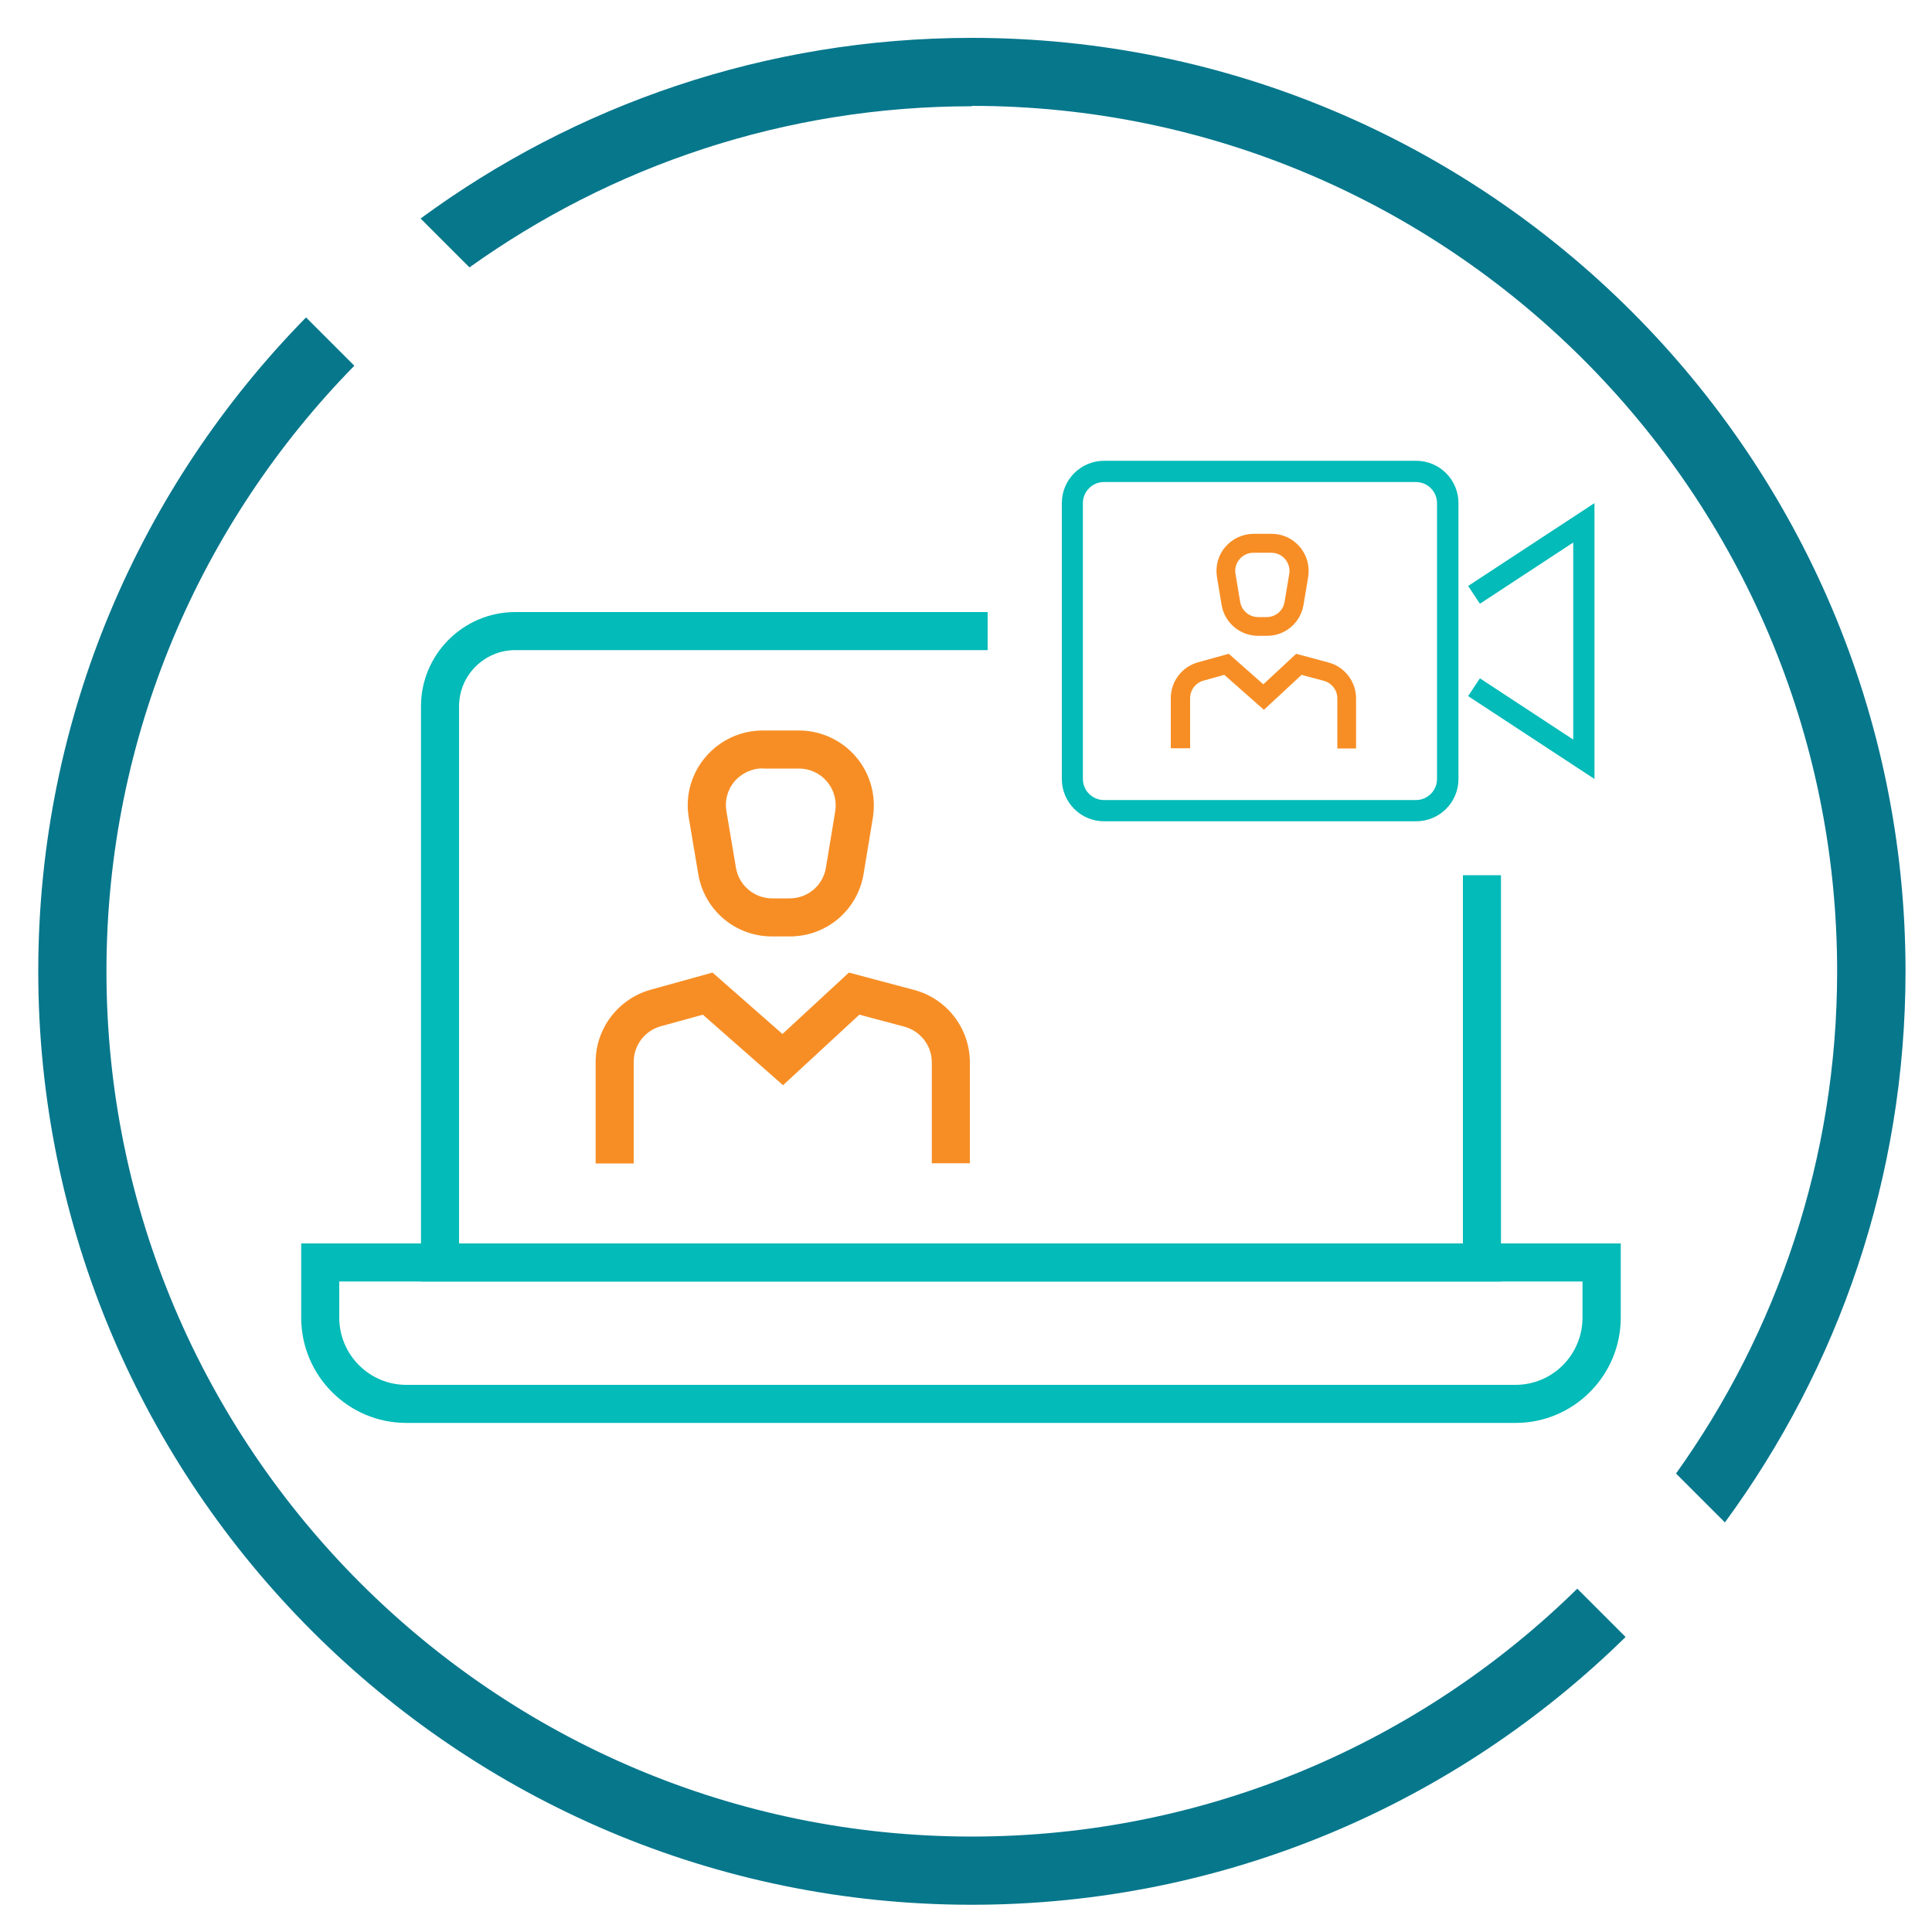
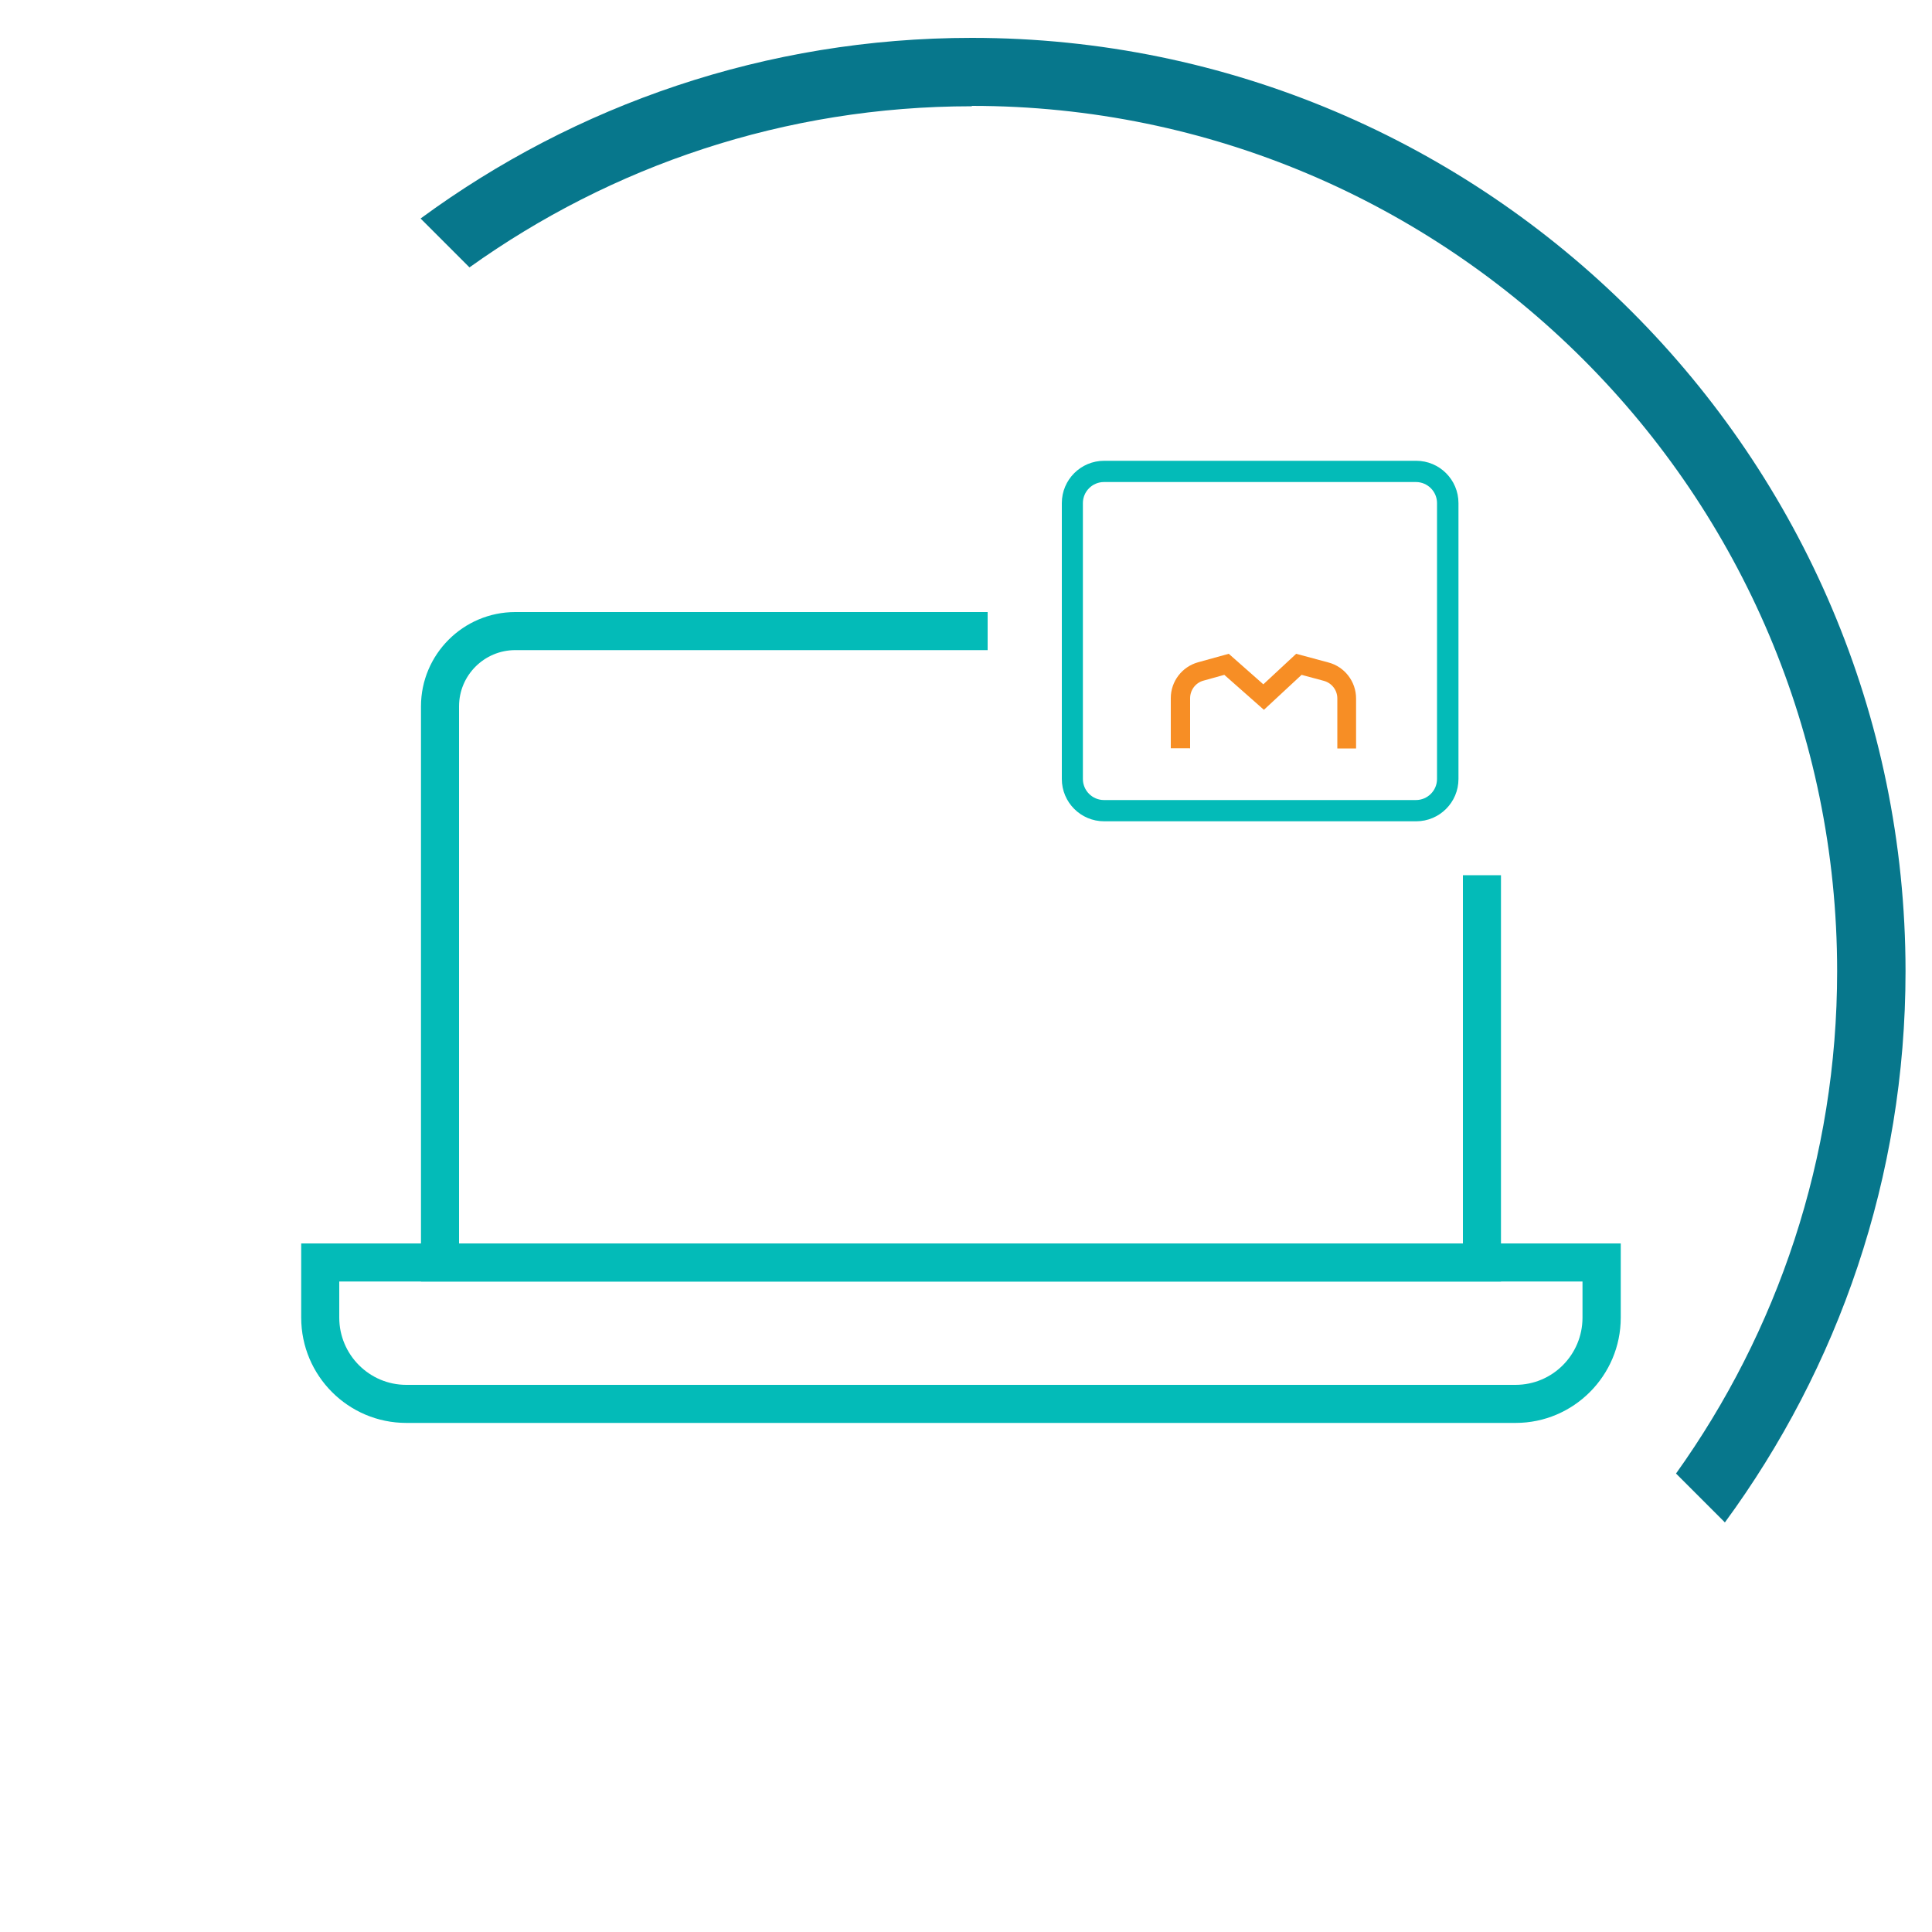
<svg xmlns="http://www.w3.org/2000/svg" viewBox="0 0 100 100">
  <defs>
    <style>.cls-1{fill:#07778c;}.cls-2{fill:#f78e25;}.cls-3{fill:#03bbb8;}</style>
  </defs>
  <g id="Layer_1">
-     <path class="cls-2" d="M32.8,60.22h-1.97v-5.25c0-1.74,1.17-3.27,2.84-3.74l3.21-.89,3.62,3.18,3.44-3.18,3.38.9c1.69.45,2.88,1.99,2.88,3.75v5.22h-1.97v-5.22c0-.87-.58-1.62-1.42-1.85l-2.33-.62-3.95,3.65-4.15-3.65-2.18.6c-.83.23-1.4.99-1.4,1.84v5.25Z" />
-     <path class="cls-2" d="M40.86,48.47h-.9c-1.9,0-3.51-1.36-3.82-3.24l-.49-2.91c-.19-1.13.13-2.27.87-3.14.74-.87,1.82-1.37,2.96-1.37h1.87c1.14,0,2.22.5,2.96,1.37.74.87,1.05,2.02.87,3.14l-.48,2.91c-.31,1.88-1.92,3.24-3.82,3.24ZM39.48,39.77c-.56,0-1.09.25-1.46.67-.36.43-.52.99-.42,1.55l.49,2.91c.15.92.94,1.6,1.88,1.6h.9c.94,0,1.73-.67,1.88-1.59l.48-2.91c.09-.55-.06-1.12-.43-1.55-.36-.43-.89-.67-1.45-.67h-1.87Z" />
    <path class="cls-2" d="M61.57,38.73h-.97v-2.6c0-.86.58-1.62,1.41-1.85l1.59-.44,1.79,1.58,1.7-1.58,1.67.45c.84.22,1.43.99,1.43,1.86v2.59h-.97v-2.59c0-.43-.29-.8-.7-.91l-1.15-.31-1.95,1.81-2.05-1.81-1.08.3c-.41.11-.69.49-.69.91v2.6Z" />
-     <path class="cls-2" d="M65.56,32.91h-.44c-.94,0-1.74-.68-1.89-1.6l-.24-1.44c-.09-.56.06-1.13.43-1.56.37-.43.9-.68,1.47-.68h.93c.57,0,1.1.25,1.46.68.37.43.52,1,.43,1.56l-.24,1.44c-.16.93-.95,1.6-1.89,1.6ZM64.88,28.61c-.28,0-.54.12-.72.33-.18.21-.26.49-.21.77l.24,1.44c.08.46.47.79.93.79h.44c.46,0,.86-.33.93-.79l.24-1.44c.05-.27-.03-.55-.21-.77-.18-.21-.44-.33-.72-.33h-.93Z" />
    <path class="cls-3" d="M78.44,73.65H21.03c-3,0-5.44-2.44-5.44-5.45v-3.84h68.3v3.84c0,3-2.44,5.45-5.44,5.45ZM17.56,66.33v1.87c0,1.92,1.56,3.48,3.47,3.48h57.41c1.92,0,3.47-1.56,3.47-3.48v-1.87H17.56Z" />
    <path class="cls-3" d="M77.69,66.33H21.79v-29.77c0-2.69,2.19-4.88,4.88-4.88h24.45v1.97h-24.45c-1.6,0-2.91,1.3-2.91,2.91v27.8h51.96v-19.06h1.97v21.03Z" />
    <path class="cls-3" d="M57.14,24.95c-.6,0-1.09.49-1.09,1.09v14.28c0,.6.49,1.09,1.09,1.09h16.15c.6,0,1.09-.49,1.09-1.09v-14.28c0-.6-.49-1.09-1.09-1.09h-16.15ZM73.3,42.51h-16.15c-1.21,0-2.19-.98-2.19-2.19v-14.28c0-1.21.98-2.19,2.19-2.19h16.15c1.21,0,2.19.98,2.19,2.19v14.28c0,1.21-.98,2.19-2.19,2.19h0Z" />
-     <polygon class="cls-3" points="82.53 40.32 75.99 36.03 76.6 35.11 81.43 38.28 81.43 28.08 76.6 31.25 75.99 30.33 82.53 26.04 82.53 40.32 82.53 40.32" />
  </g>
  <g id="Layer_2">
    <path class="cls-1" d="M50.3,5.48c24.7,0,44.79,20.09,44.79,44.79,0,9.69-3.1,18.67-8.34,26l2.53,2.53c5.87-8,9.35-17.86,9.35-28.53C98.62,23.63,76.95,1.96,50.3,1.96c-10.66,0-20.53,3.47-28.53,9.35l2.53,2.53c7.34-5.25,16.31-8.34,26-8.34h0Z" />
-     <path class="cls-1" d="M50.3,95.06c-24.7,0-44.79-20.09-44.79-44.79,0-12.19,4.9-23.25,12.83-31.34l-2.5-2.5C7.27,25.16,1.98,37.11,1.98,50.27c0,26.64,21.67,48.32,48.32,48.32,13.16,0,25.11-5.29,33.84-13.86l-2.5-2.5c-8.08,7.93-19.15,12.83-31.34,12.83h0Z" />
  </g>
</svg>